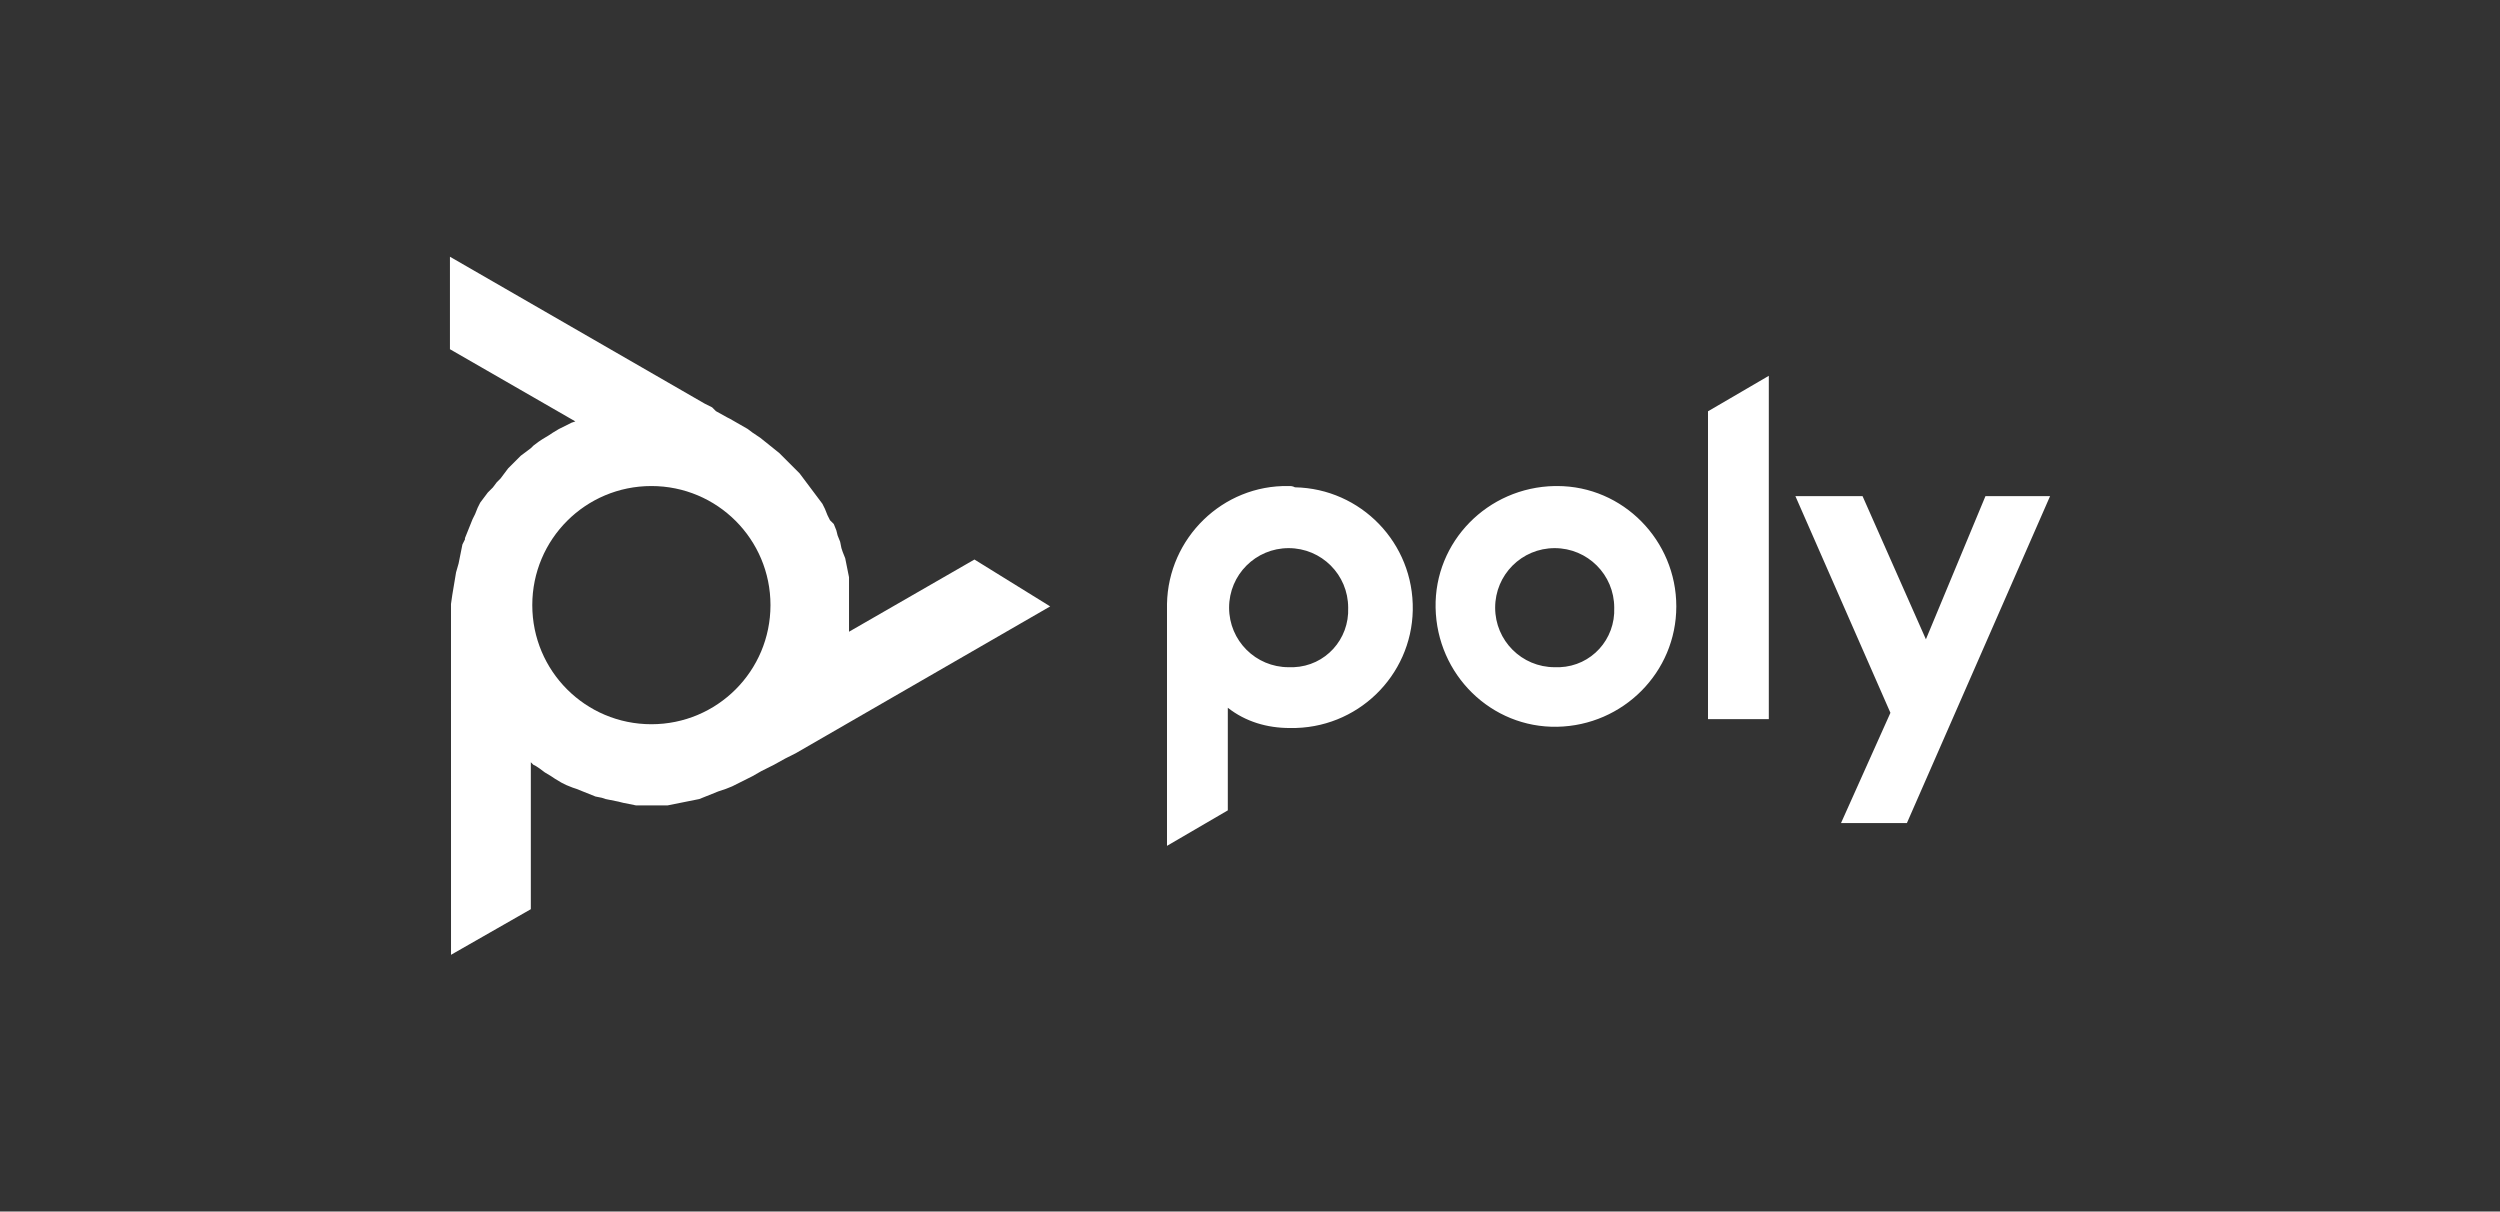
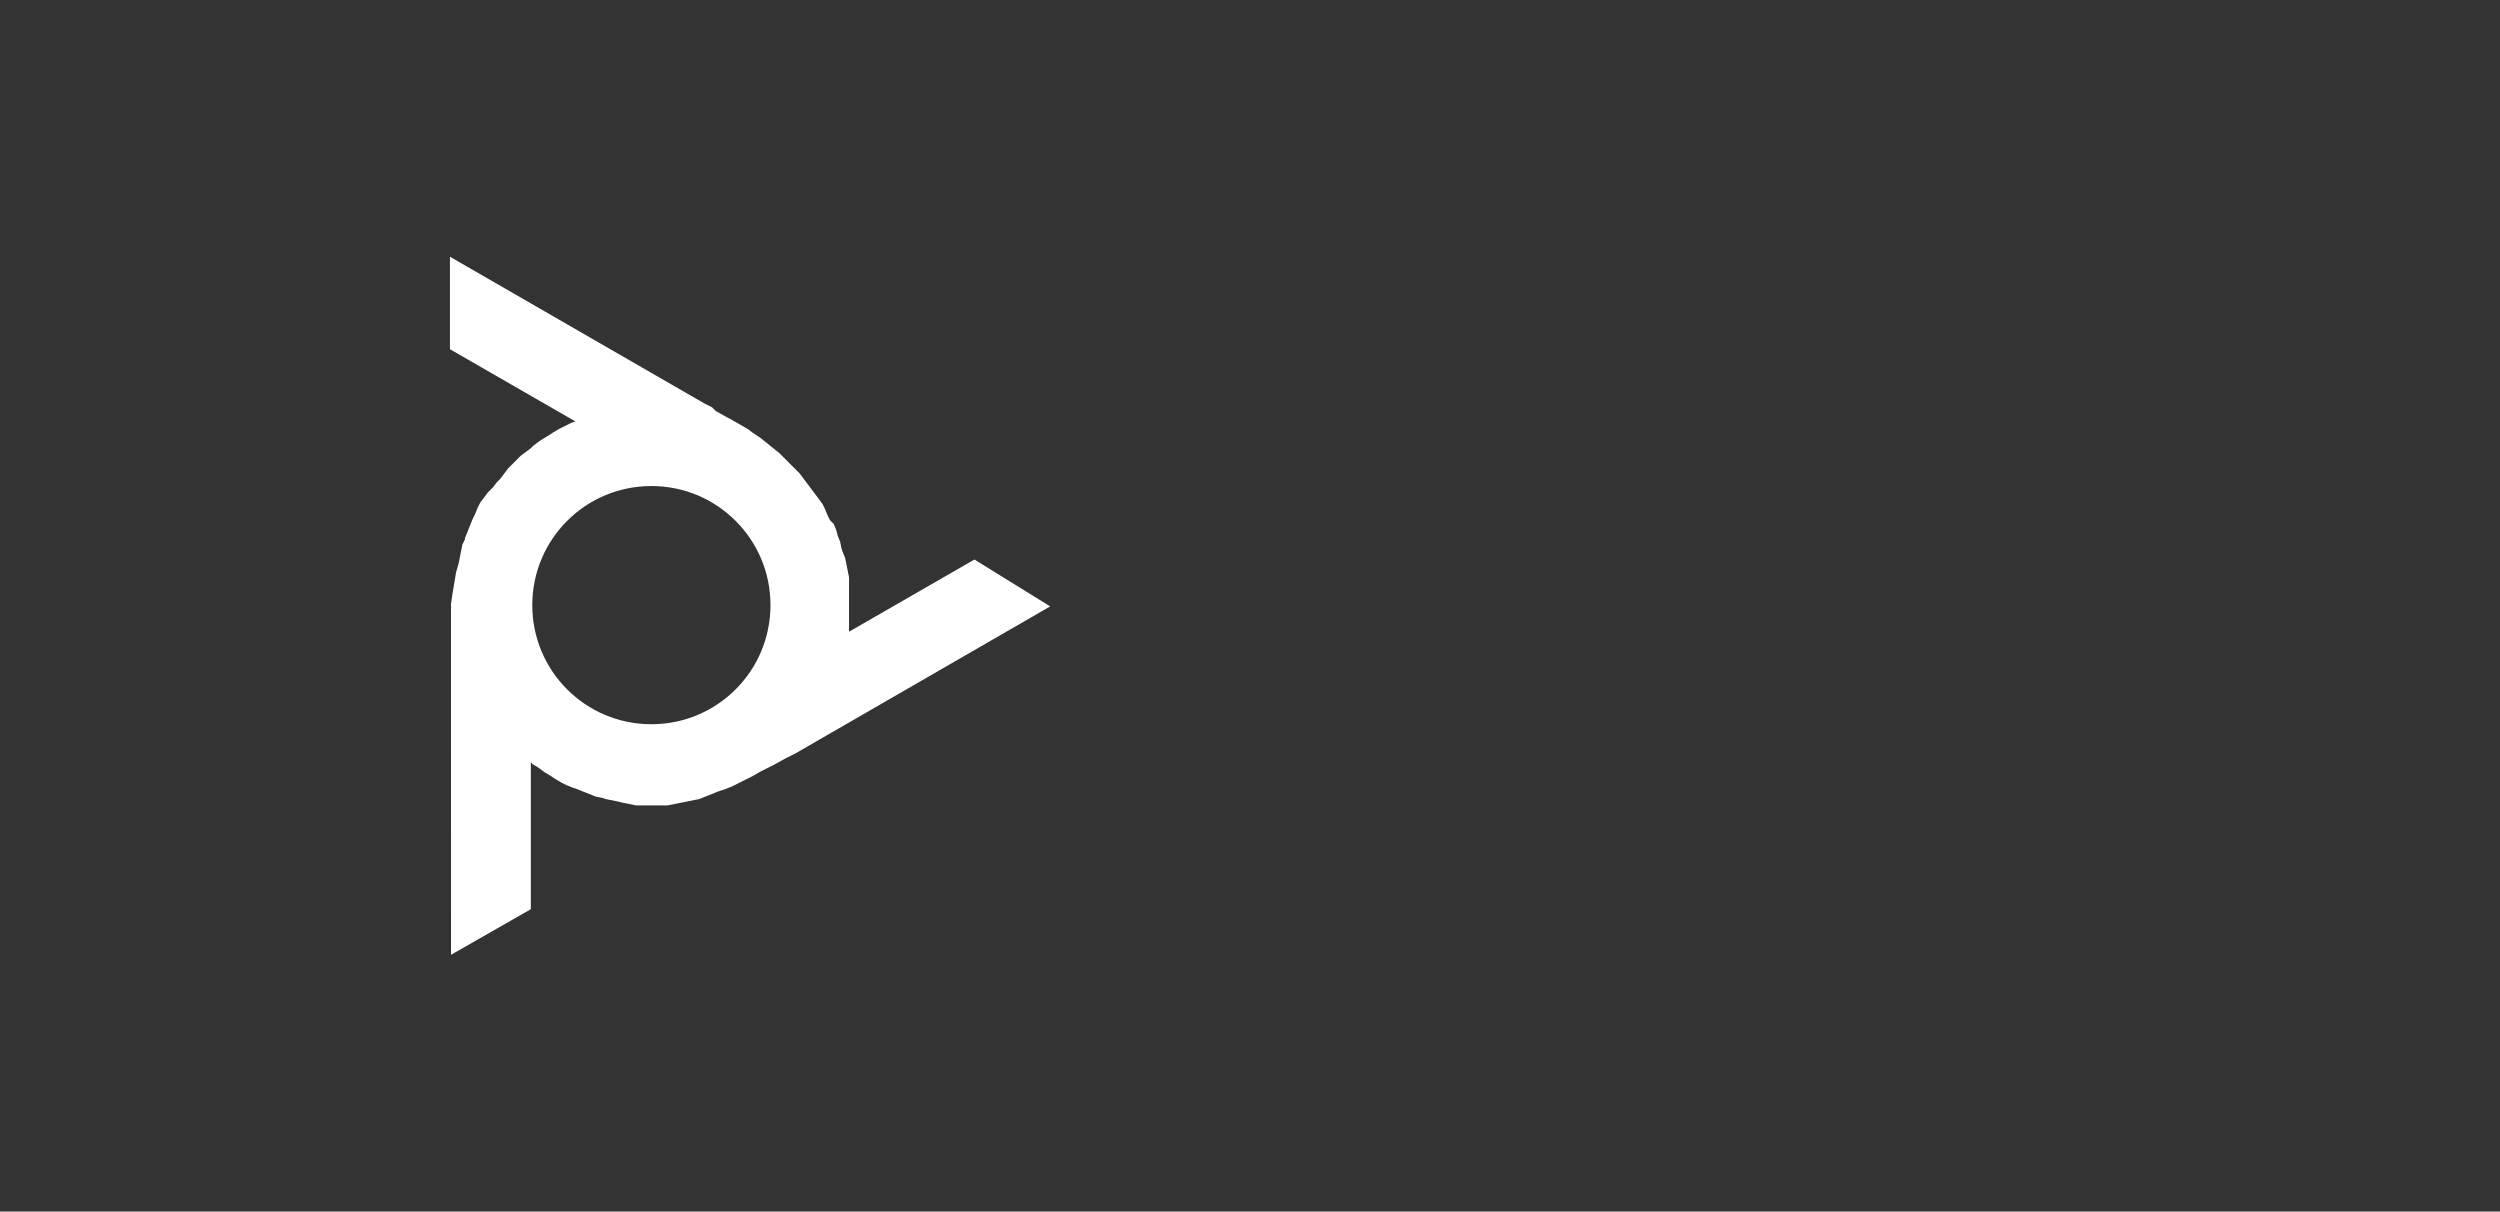
<svg xmlns="http://www.w3.org/2000/svg" version="1.1" id="logo" x="0px" y="0px" viewBox="0 0 130 63" style="enable-background:new 0 0 130 63;" xml:space="preserve">
  <rect x="0" y="0" width="130" height="63" fill="#333333" stroke="none" />
  <style type="text/css"> .st0{fill:#FFFFFF;} </style>
-   <path class="st0" d="M67.009,25.274c-3.426-0.066-6.259,2.701-6.325,6.127c0,0.132,0,0.198,0,0.329v12.254l3.162-1.845v-5.336 c0.922,0.725,2.042,1.054,3.228,1.054c3.492,0.066,6.325-2.701,6.39-6.127c0.066-3.492-2.701-6.325-6.127-6.39 C67.207,25.274,67.141,25.274,67.009,25.274L67.009,25.274z M67.009,34.695c-1.713,0-3.096-1.383-3.096-3.096 s1.383-3.096,3.096-3.096c1.713,0,3.096,1.383,3.096,3.096l0,0c0.066,1.647-1.186,3.03-2.833,3.096 C67.207,34.695,67.075,34.695,67.009,34.695z M88.816,21.387l3.162-1.845v17.854h-3.162V21.387z M80.844,25.274 c-3.492,0.066-6.259,2.899-6.193,6.325c0.066,3.492,2.899,6.259,6.324,6.193c3.426-0.066,6.193-2.833,6.193-6.259 s-2.767-6.259-6.193-6.259C80.976,25.274,80.91,25.274,80.844,25.274L80.844,25.274z M80.844,34.695 c-1.713,0-3.096-1.383-3.096-3.096s1.383-3.096,3.096-3.096c1.713,0,3.096,1.383,3.096,3.096l0,0 c0.066,1.647-1.186,3.03-2.833,3.096C81.042,34.695,80.976,34.695,80.844,34.695L80.844,34.695z M106.603,25.801l-7.444,16.997 h-3.426l2.569-5.732l-4.941-11.266h3.492l3.294,7.444l3.096-7.444H106.603z" />
  <path class="st0" d="M50.671,29.095l-6.522,3.755v-0.198v-0.132v-0.264v-0.066v-0.329v-0.593v-0.395v-0.329v-0.329v-0.198 l-0.066-0.329l-0.066-0.329l-0.066-0.329L43.82,28.7l-0.066-0.198l-0.066-0.329l-0.132-0.329L43.49,27.58l-0.132-0.329l-0.198-0.198 l-0.132-0.264l-0.132-0.329l-0.132-0.264l0,0l-0.198-0.264L42.37,25.67l-0.198-0.264l-0.198-0.264l-0.198-0.264l0,0l-0.198-0.264 l-0.264-0.264l-0.264-0.264l-0.264-0.264l0,0l-0.264-0.264l-0.329-0.264l-0.329-0.264l-0.329-0.264l-0.395-0.264l-0.264-0.198 l-0.461-0.264l-0.461-0.264l-0.132-0.066l-0.593-0.329l-0.198-0.198l-0.395-0.198L23.397,13.35v4.809l6.522,3.755l-0.198,0.066 l-0.132,0.066l-0.264,0.132l0,0l0,0l-0.264,0.132l-0.329,0.198l-0.198,0.132l-0.329,0.198l-0.198,0.132l-0.264,0.198l-0.132,0.132 l-0.264,0.198l-0.264,0.198l-0.264,0.264l-0.264,0.264l-0.132,0.132l-0.198,0.264l-0.198,0.264l-0.198,0.198l-0.198,0.264 l-0.264,0.264l-0.198,0.264l-0.198,0.264l-0.132,0.264l0,0l-0.132,0.329l-0.132,0.264l-0.132,0.329l-0.132,0.329l-0.132,0.329v0.066 l-0.132,0.264l-0.066,0.329l-0.066,0.329l-0.066,0.329l0,0l-0.132,0.461l-0.066,0.395l-0.066,0.395l-0.066,0.395l-0.066,0.461v0.329 v0.527v0.593V49.65l4.15-2.372v-7.642l0.132,0.132l0.132,0.066l0.198,0.132l0,0l0,0l0.264,0.198l0.329,0.198l0.198,0.132 l0.329,0.198l0.264,0.132l0.329,0.132l0.198,0.066l0.329,0.132l0.329,0.132l0.329,0.132l0.329,0.066l0.198,0.066l0.329,0.066 l0.329,0.066l0.264,0.066l0.329,0.066l0.329,0.066h0.329h0.329h0.329h0.329h0.329l0.329-0.066l0.329-0.066l0.329-0.066l0,0 l0.329-0.066l0.329-0.066l0.329-0.132l0.329-0.132l0,0l0.329-0.132l0.395-0.132l0.329-0.132l0.395-0.198l0.395-0.198l0.264-0.132 l0.461-0.264l0.527-0.264l0.132-0.066l0.593-0.329l0.132-0.066l0.395-0.198l13.242-7.642L50.671,29.095z M33.872,37.66 c-3.426,0-6.193-2.767-6.193-6.193s2.767-6.193,6.193-6.193s6.193,2.767,6.193,6.193l0,0C40.064,34.893,37.297,37.66,33.872,37.66z" />
</svg>